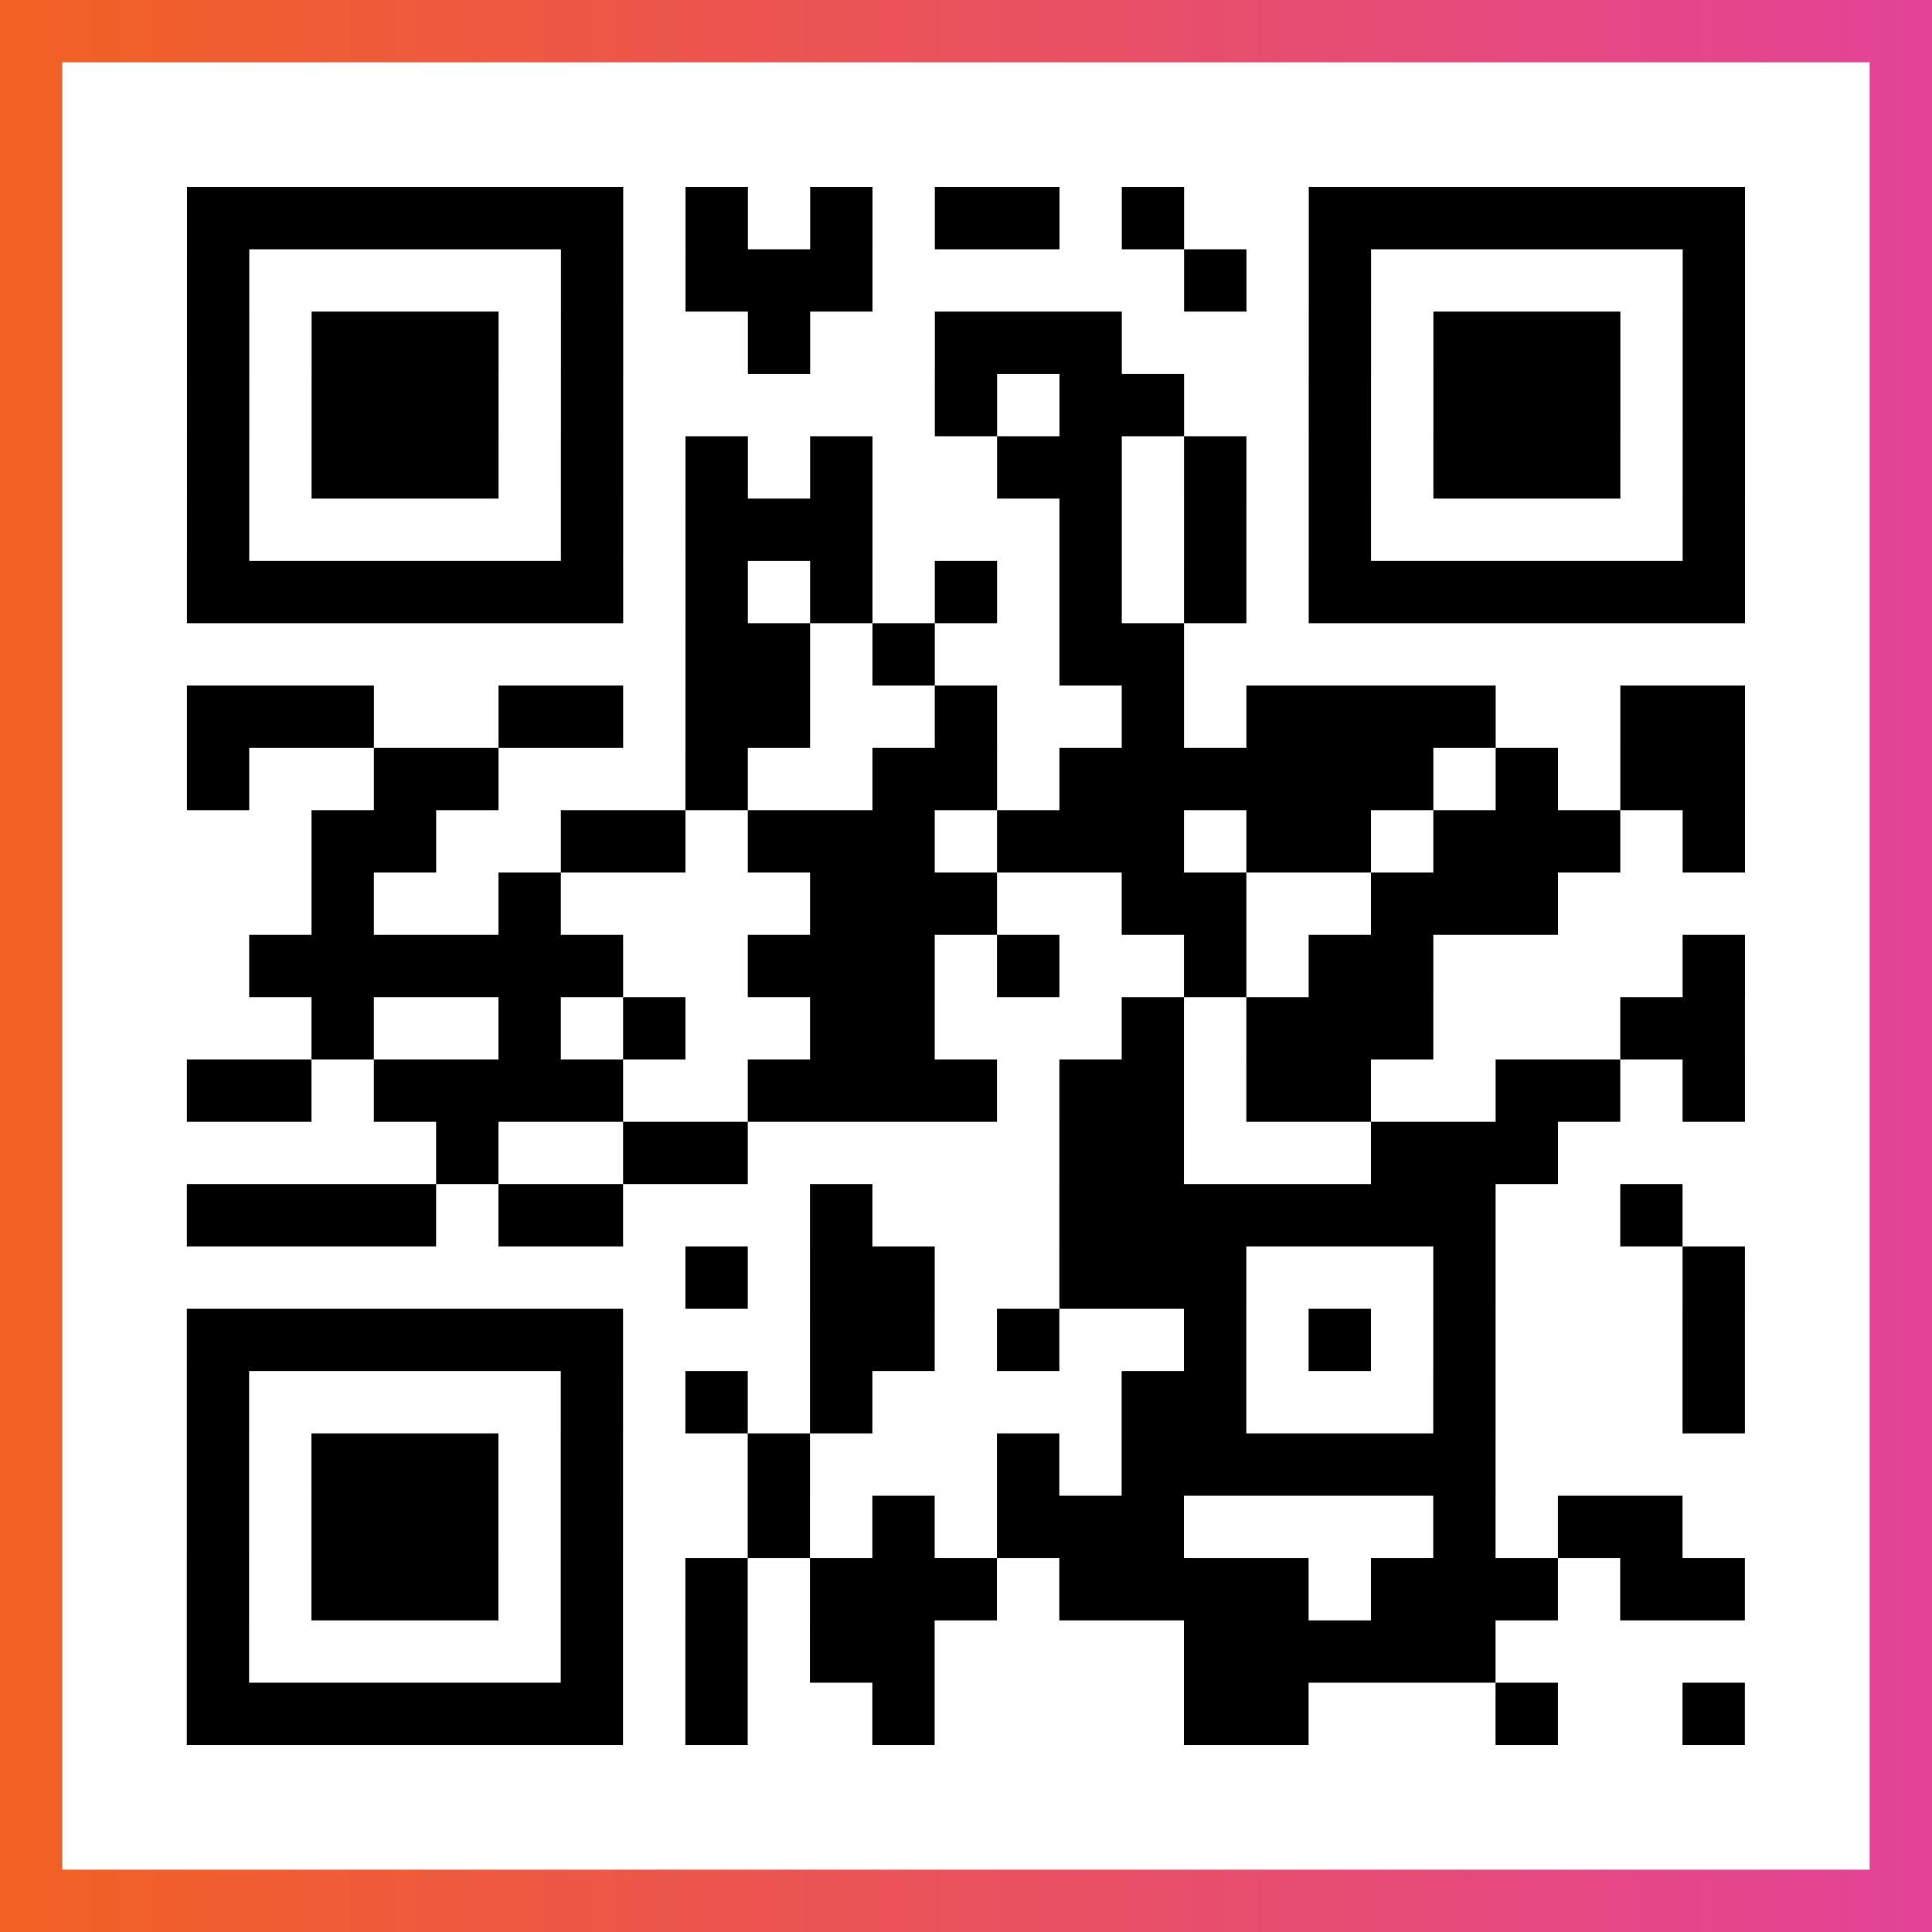
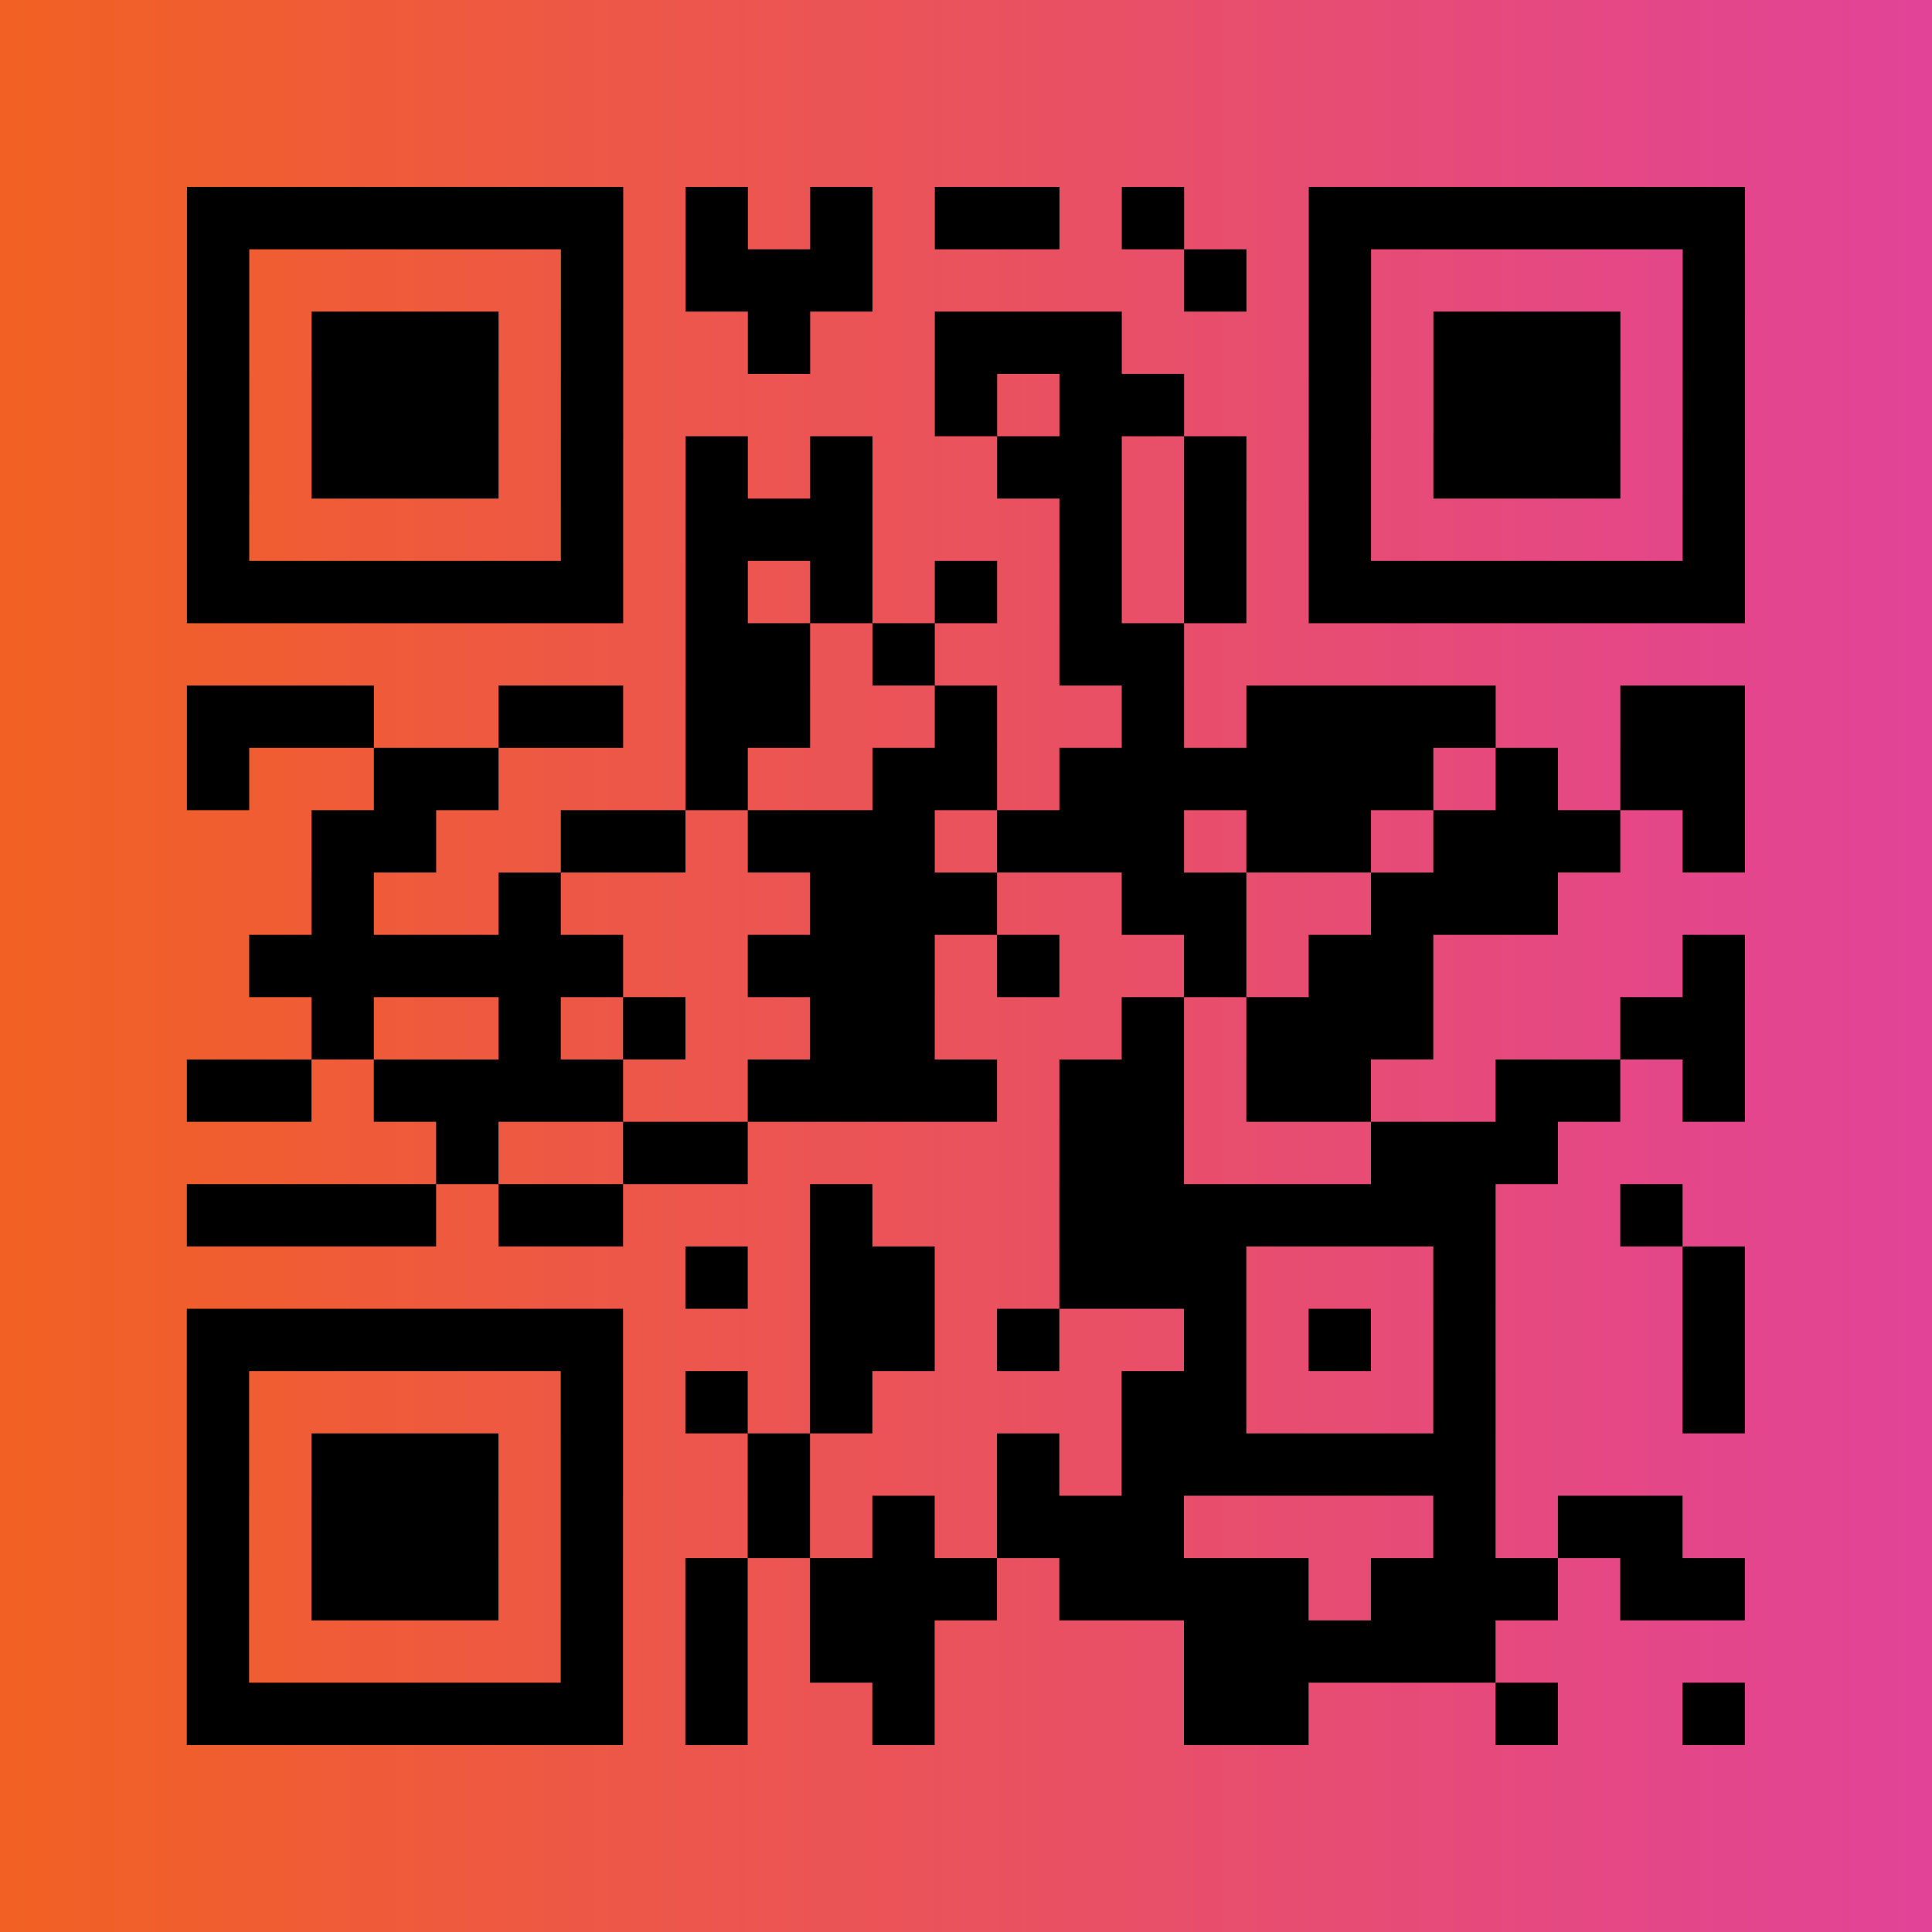
<svg xmlns="http://www.w3.org/2000/svg" viewBox="-1 -1 31 31" width="93" height="93">
  <rect x="-1" y="-1" width="31" height="31" fill="#333333" stroke="none" />
  <defs>
    <linearGradient id="primary">
      <stop class="start" offset="0%" stop-color="#f26122" />
      <stop class="stop" offset="100%" stop-color="#e24398" />
    </linearGradient>
  </defs>
  <rect x="-1" y="-1" width="31" height="31" fill="url(#primary)" />
-   <rect x="0" y="0" width="29" height="29" fill="#fff" />
  <path stroke="#000" d="M2 2.5h7m1 0h1m1 0h1m1 0h2m1 0h1m2 0h7m-25 1h1m5 0h1m1 0h3m5 0h1m1 0h1m5 0h1m-25 1h1m1 0h3m1 0h1m2 0h1m2 0h3m3 0h1m1 0h3m1 0h1m-25 1h1m1 0h3m1 0h1m5 0h1m1 0h2m2 0h1m1 0h3m1 0h1m-25 1h1m1 0h3m1 0h1m1 0h1m1 0h1m2 0h2m1 0h1m1 0h1m1 0h3m1 0h1m-25 1h1m5 0h1m1 0h3m3 0h1m1 0h1m1 0h1m5 0h1m-25 1h7m1 0h1m1 0h1m1 0h1m1 0h1m1 0h1m1 0h7m-17 1h2m1 0h1m2 0h2m-16 1h3m2 0h2m1 0h2m2 0h1m2 0h1m1 0h4m2 0h2m-25 1h1m2 0h2m3 0h1m2 0h2m1 0h6m1 0h1m1 0h2m-23 1h2m2 0h2m1 0h3m1 0h3m1 0h2m1 0h3m1 0h1m-23 1h1m2 0h1m4 0h3m2 0h2m2 0h3m-21 1h6m2 0h3m1 0h1m2 0h1m1 0h2m4 0h1m-23 1h1m2 0h1m1 0h1m2 0h2m3 0h1m1 0h3m3 0h2m-25 1h2m1 0h4m2 0h4m1 0h2m1 0h2m2 0h2m1 0h1m-21 1h1m2 0h2m5 0h2m3 0h3m-22 1h4m1 0h2m3 0h1m3 0h7m2 0h1m-16 1h1m1 0h2m2 0h3m3 0h1m3 0h1m-25 1h7m3 0h2m1 0h1m2 0h1m1 0h1m1 0h1m3 0h1m-25 1h1m5 0h1m1 0h1m1 0h1m4 0h2m3 0h1m3 0h1m-25 1h1m1 0h3m1 0h1m2 0h1m3 0h1m1 0h6m-21 1h1m1 0h3m1 0h1m2 0h1m1 0h1m1 0h3m4 0h1m1 0h2m-24 1h1m1 0h3m1 0h1m1 0h1m1 0h3m1 0h4m1 0h3m1 0h2m-25 1h1m5 0h1m1 0h1m1 0h2m4 0h5m-21 1h7m1 0h1m2 0h1m4 0h2m3 0h1m2 0h1" />
</svg>